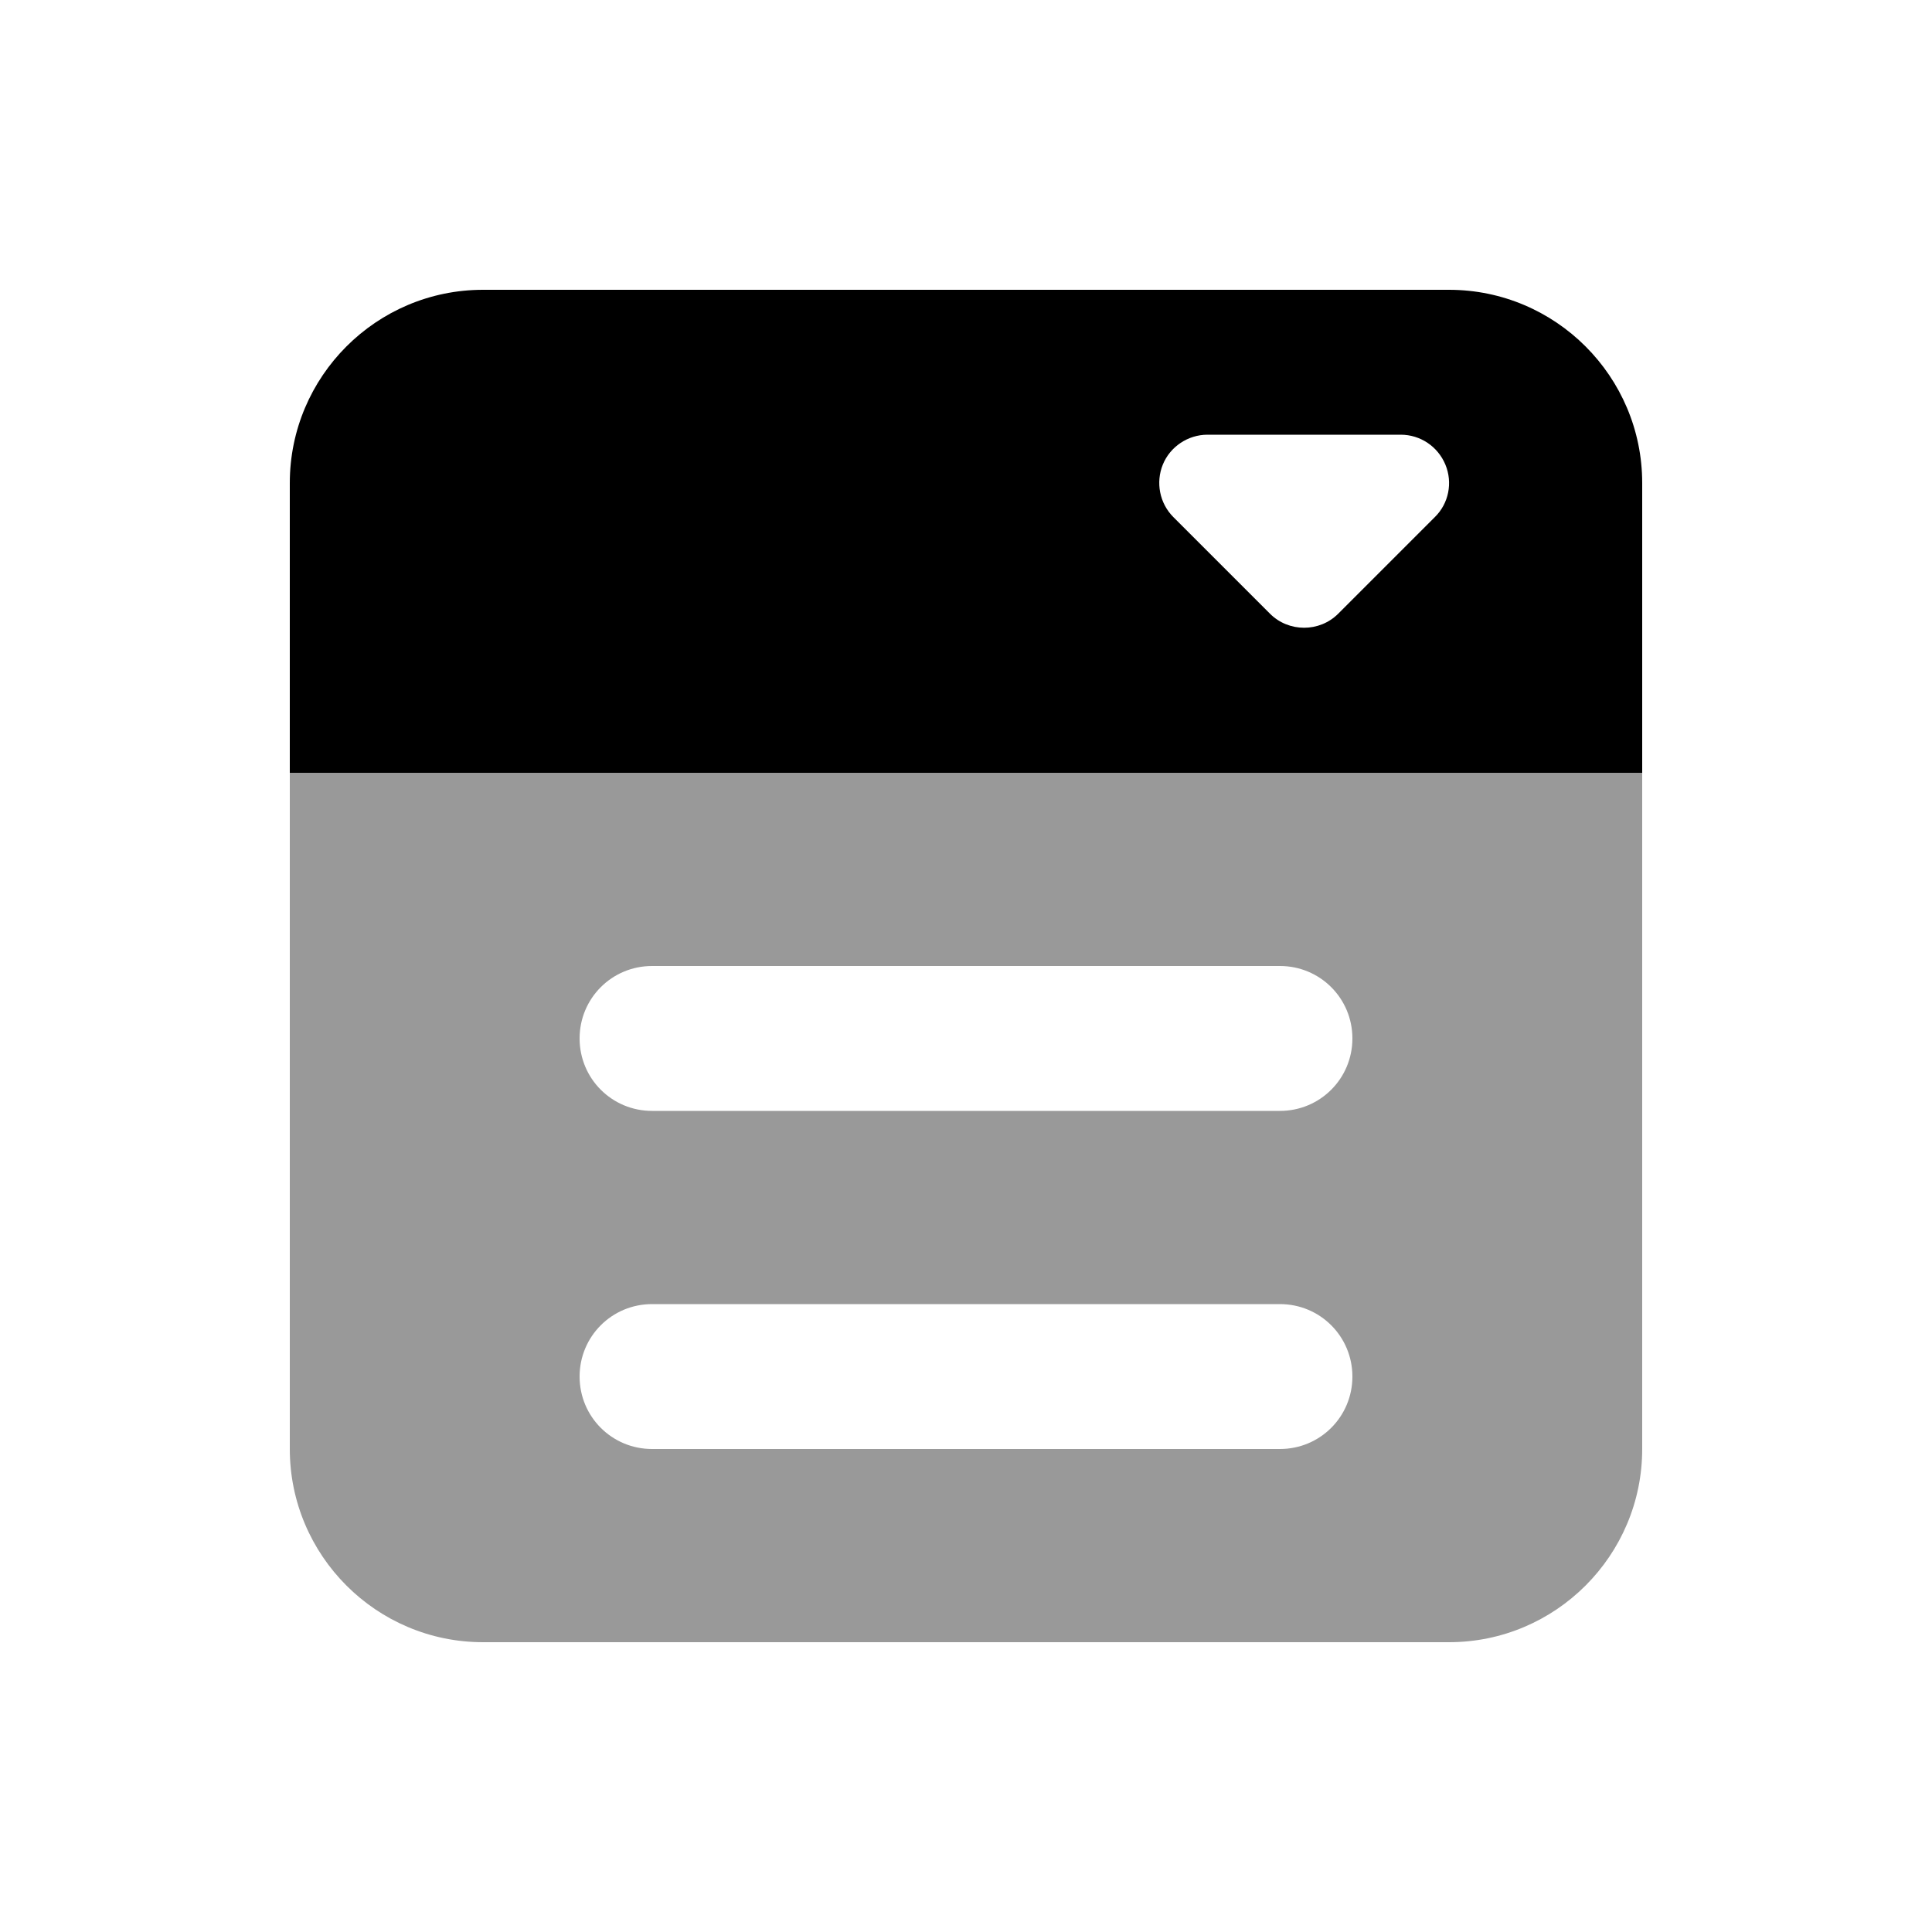
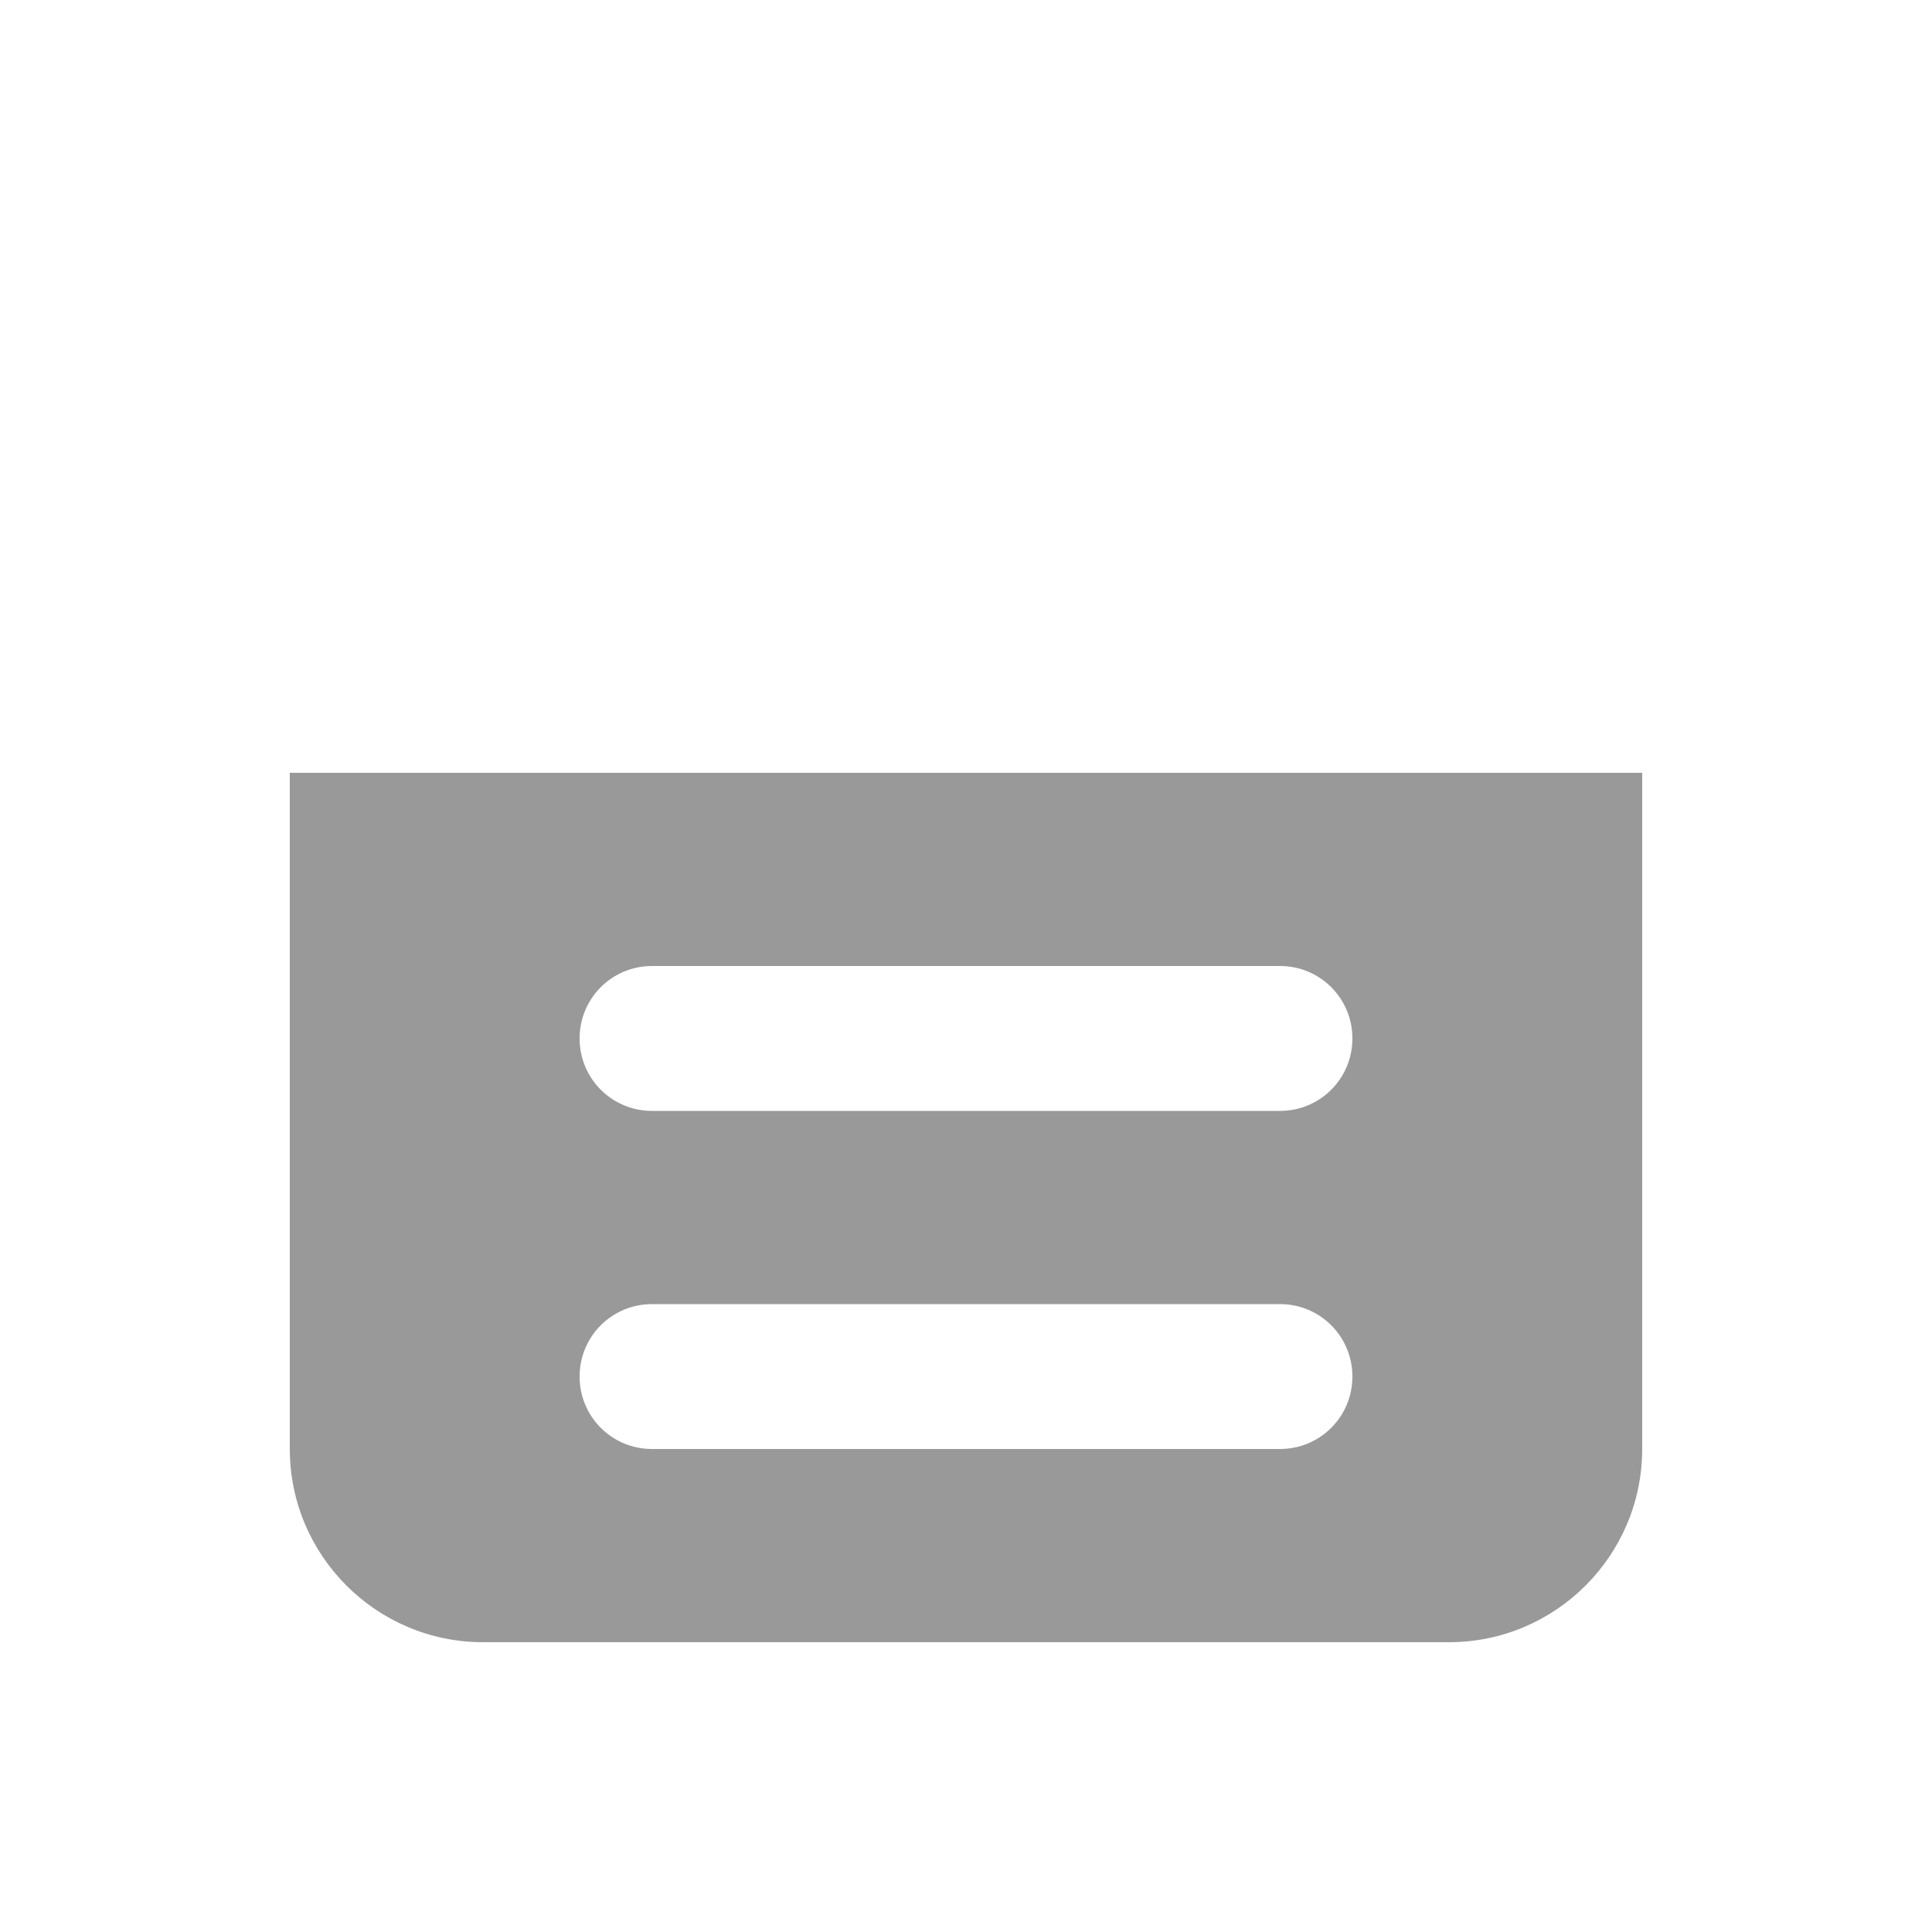
<svg xmlns="http://www.w3.org/2000/svg" viewBox="0 0 640 640">
  <path opacity=".4" fill="currentColor" d="M96 256L96 480C96 515.3 124.7 544 160 544L480 544C515.3 544 544 515.3 544 480L544 256L96 256zM192 344C192 330.7 202.7 320 216 320L424 320C437.3 320 448 330.7 448 344C448 357.3 437.3 368 424 368L216 368C202.7 368 192 357.3 192 344zM192 456C192 442.7 202.7 432 216 432L424 432C437.3 432 448 442.7 448 456C448 469.3 437.3 480 424 480L216 480C202.7 480 192 469.3 192 456z" />
-   <path fill="currentColor" d="M160 96C124.7 96 96 124.7 96 160L96 256L544 256L544 160C544 124.7 515.3 96 480 96L160 96zM400 144L464 144C470.5 144 476.3 147.9 478.8 153.9C481.3 159.9 479.9 166.8 475.3 171.3L443.3 203.3C437.1 209.5 426.9 209.5 420.7 203.3L388.7 171.3C384.1 166.7 382.8 159.8 385.2 153.9C387.6 148 393.5 144 400 144z" />
</svg>